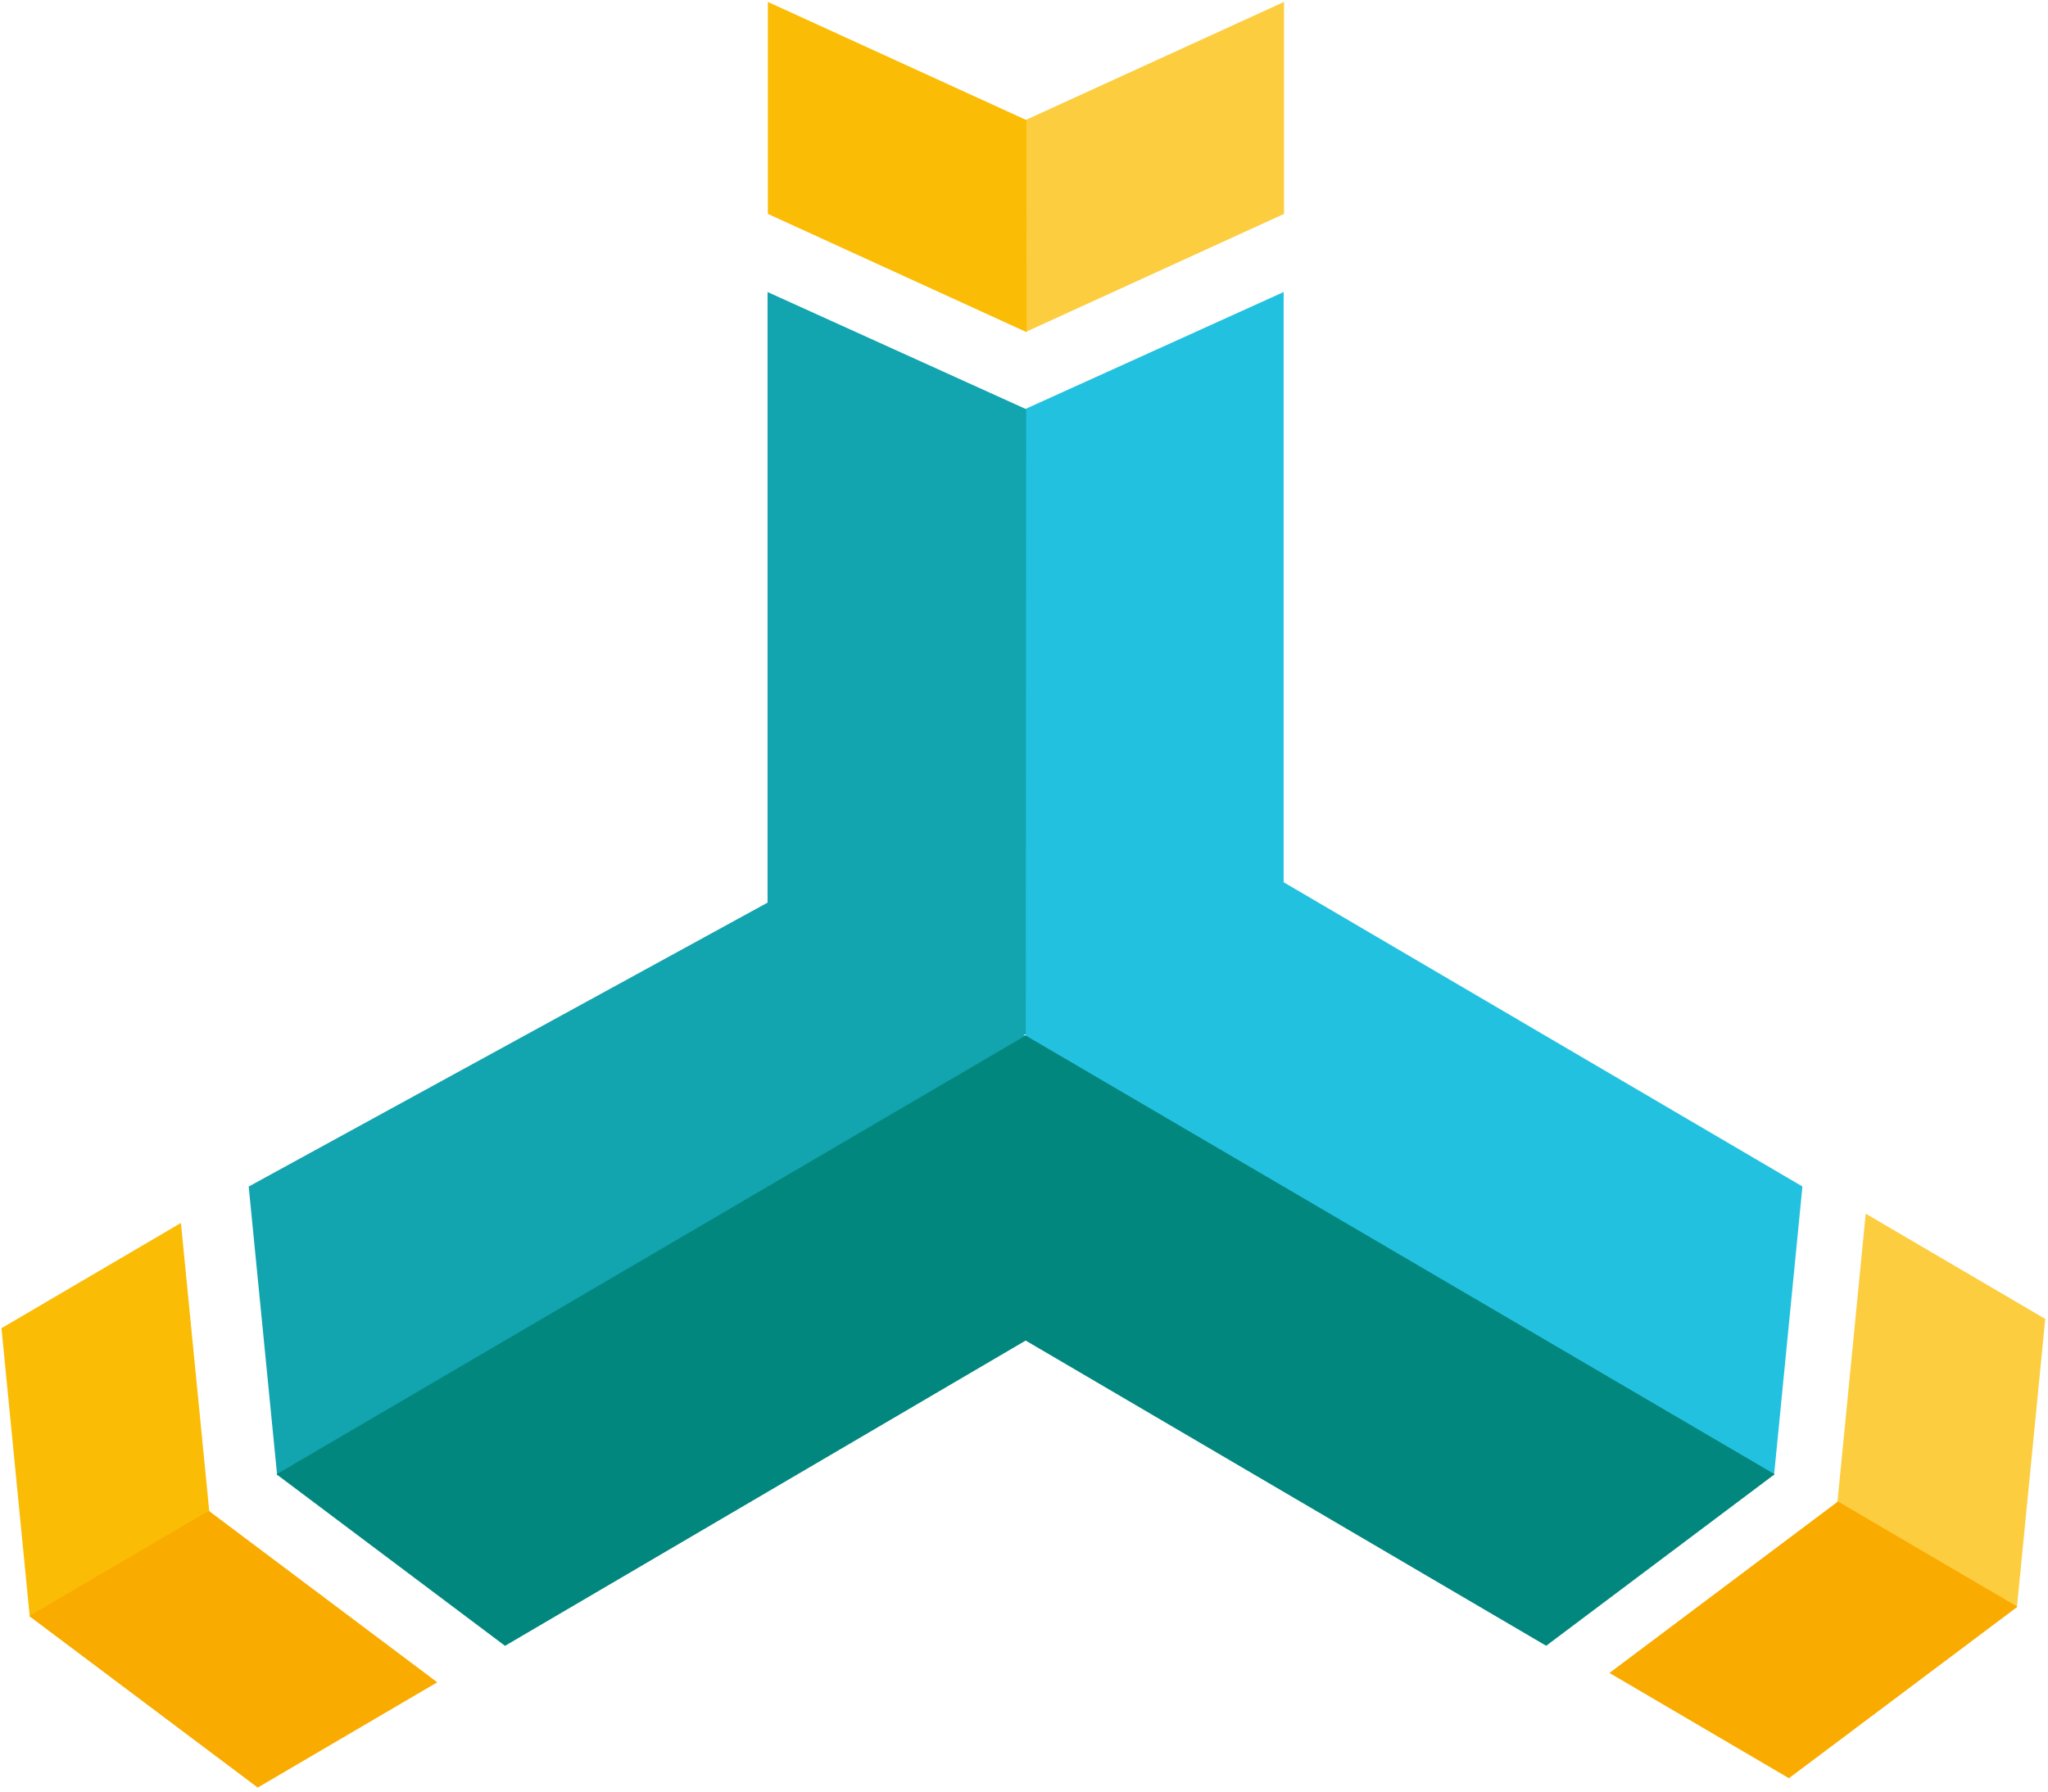
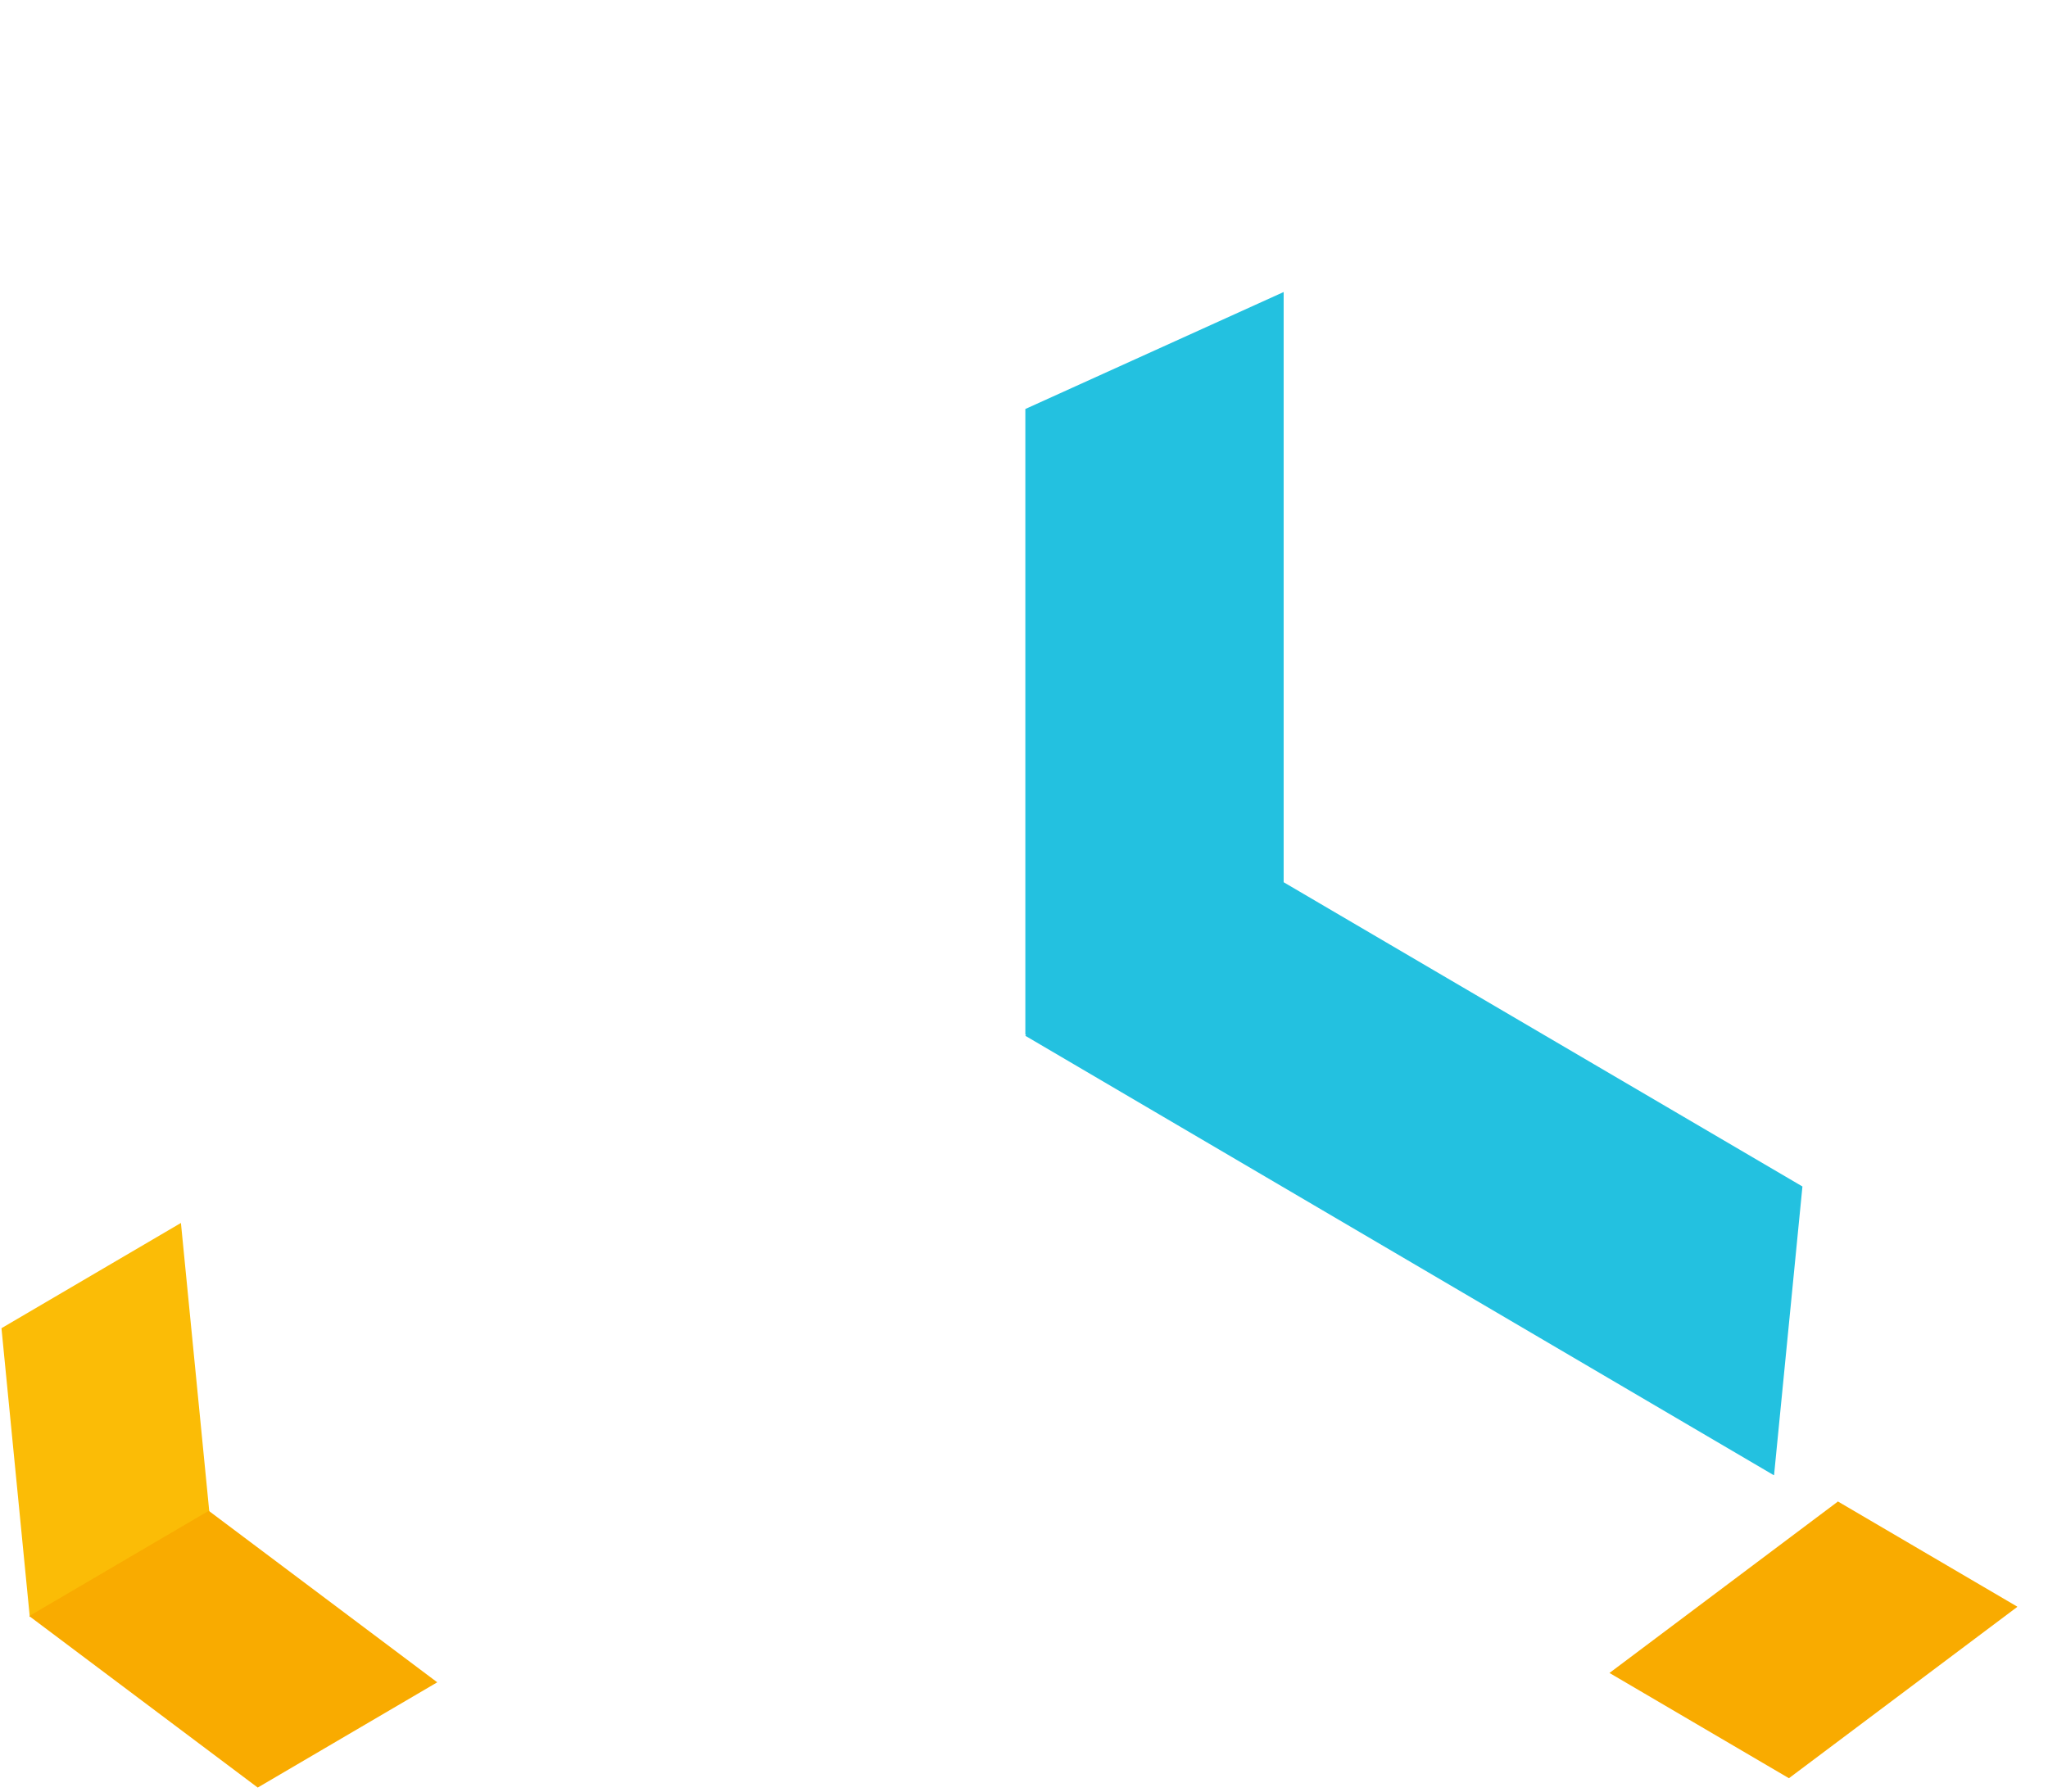
<svg xmlns="http://www.w3.org/2000/svg" width="32px" height="28px" viewBox="0 0 32 28" version="1.1">
  <title>Google ISP Portal</title>
-   <polygon fill="#FCCD3F" points="31.509 25.125 31.514 25.122 31.957 20.613 29.152 18.968 28.71 23.476 28.705 23.48" />
  <polygon fill="#23C1E0" points="16.021 16.168 16.032 16.169 16.021 16.188 27.715 23.055 27.72 23.051 28.163 18.543 20.057 13.788 20.057 4.564 16.021 6.392" />
  <polygon fill="#F9AB00" points="31.519 25.109 31.518 25.115 27.952 27.791 25.148 26.146 28.713 23.47 28.714 23.464" />
  <polygon fill="#FBBC06" points="0.47 25.271 0.465 25.267 0.023 20.758 2.827 19.113 3.27 23.622 3.275 23.625" />
-   <polygon fill="#12A4AF" points="11.993 4.564 11.993 14.107 3.886 18.544 4.33 23.052 4.335 23.056 16.029 16.189 15.989 16.169 16.028 16.168 16.034 6.395" />
  <polygon fill="#F9AB00" points="0.461 25.254 0.461 25.26 4.027 27.937 6.832 26.292 3.266 23.615 3.266 23.609" />
-   <polygon fill="#01877E" points="16.024 16.182 16.023 16.185 4.325 23.039 4.326 23.045 7.891 25.722 16.026 20.951 24.159 25.721 27.724 23.044 27.725 23.038 16.024 16.182" />
-   <polygon fill="#FCCD3F" points="16.021 5.185 16.026 5.188 20.063 3.343 20.063 0.03 16.027 1.875 16.021 1.872" />
-   <polygon fill="#FBBC06" points="16.04 5.185 16.034 5.188 11.998 3.343 11.998 0.03 16.034 1.875 16.039 1.872" />
</svg>